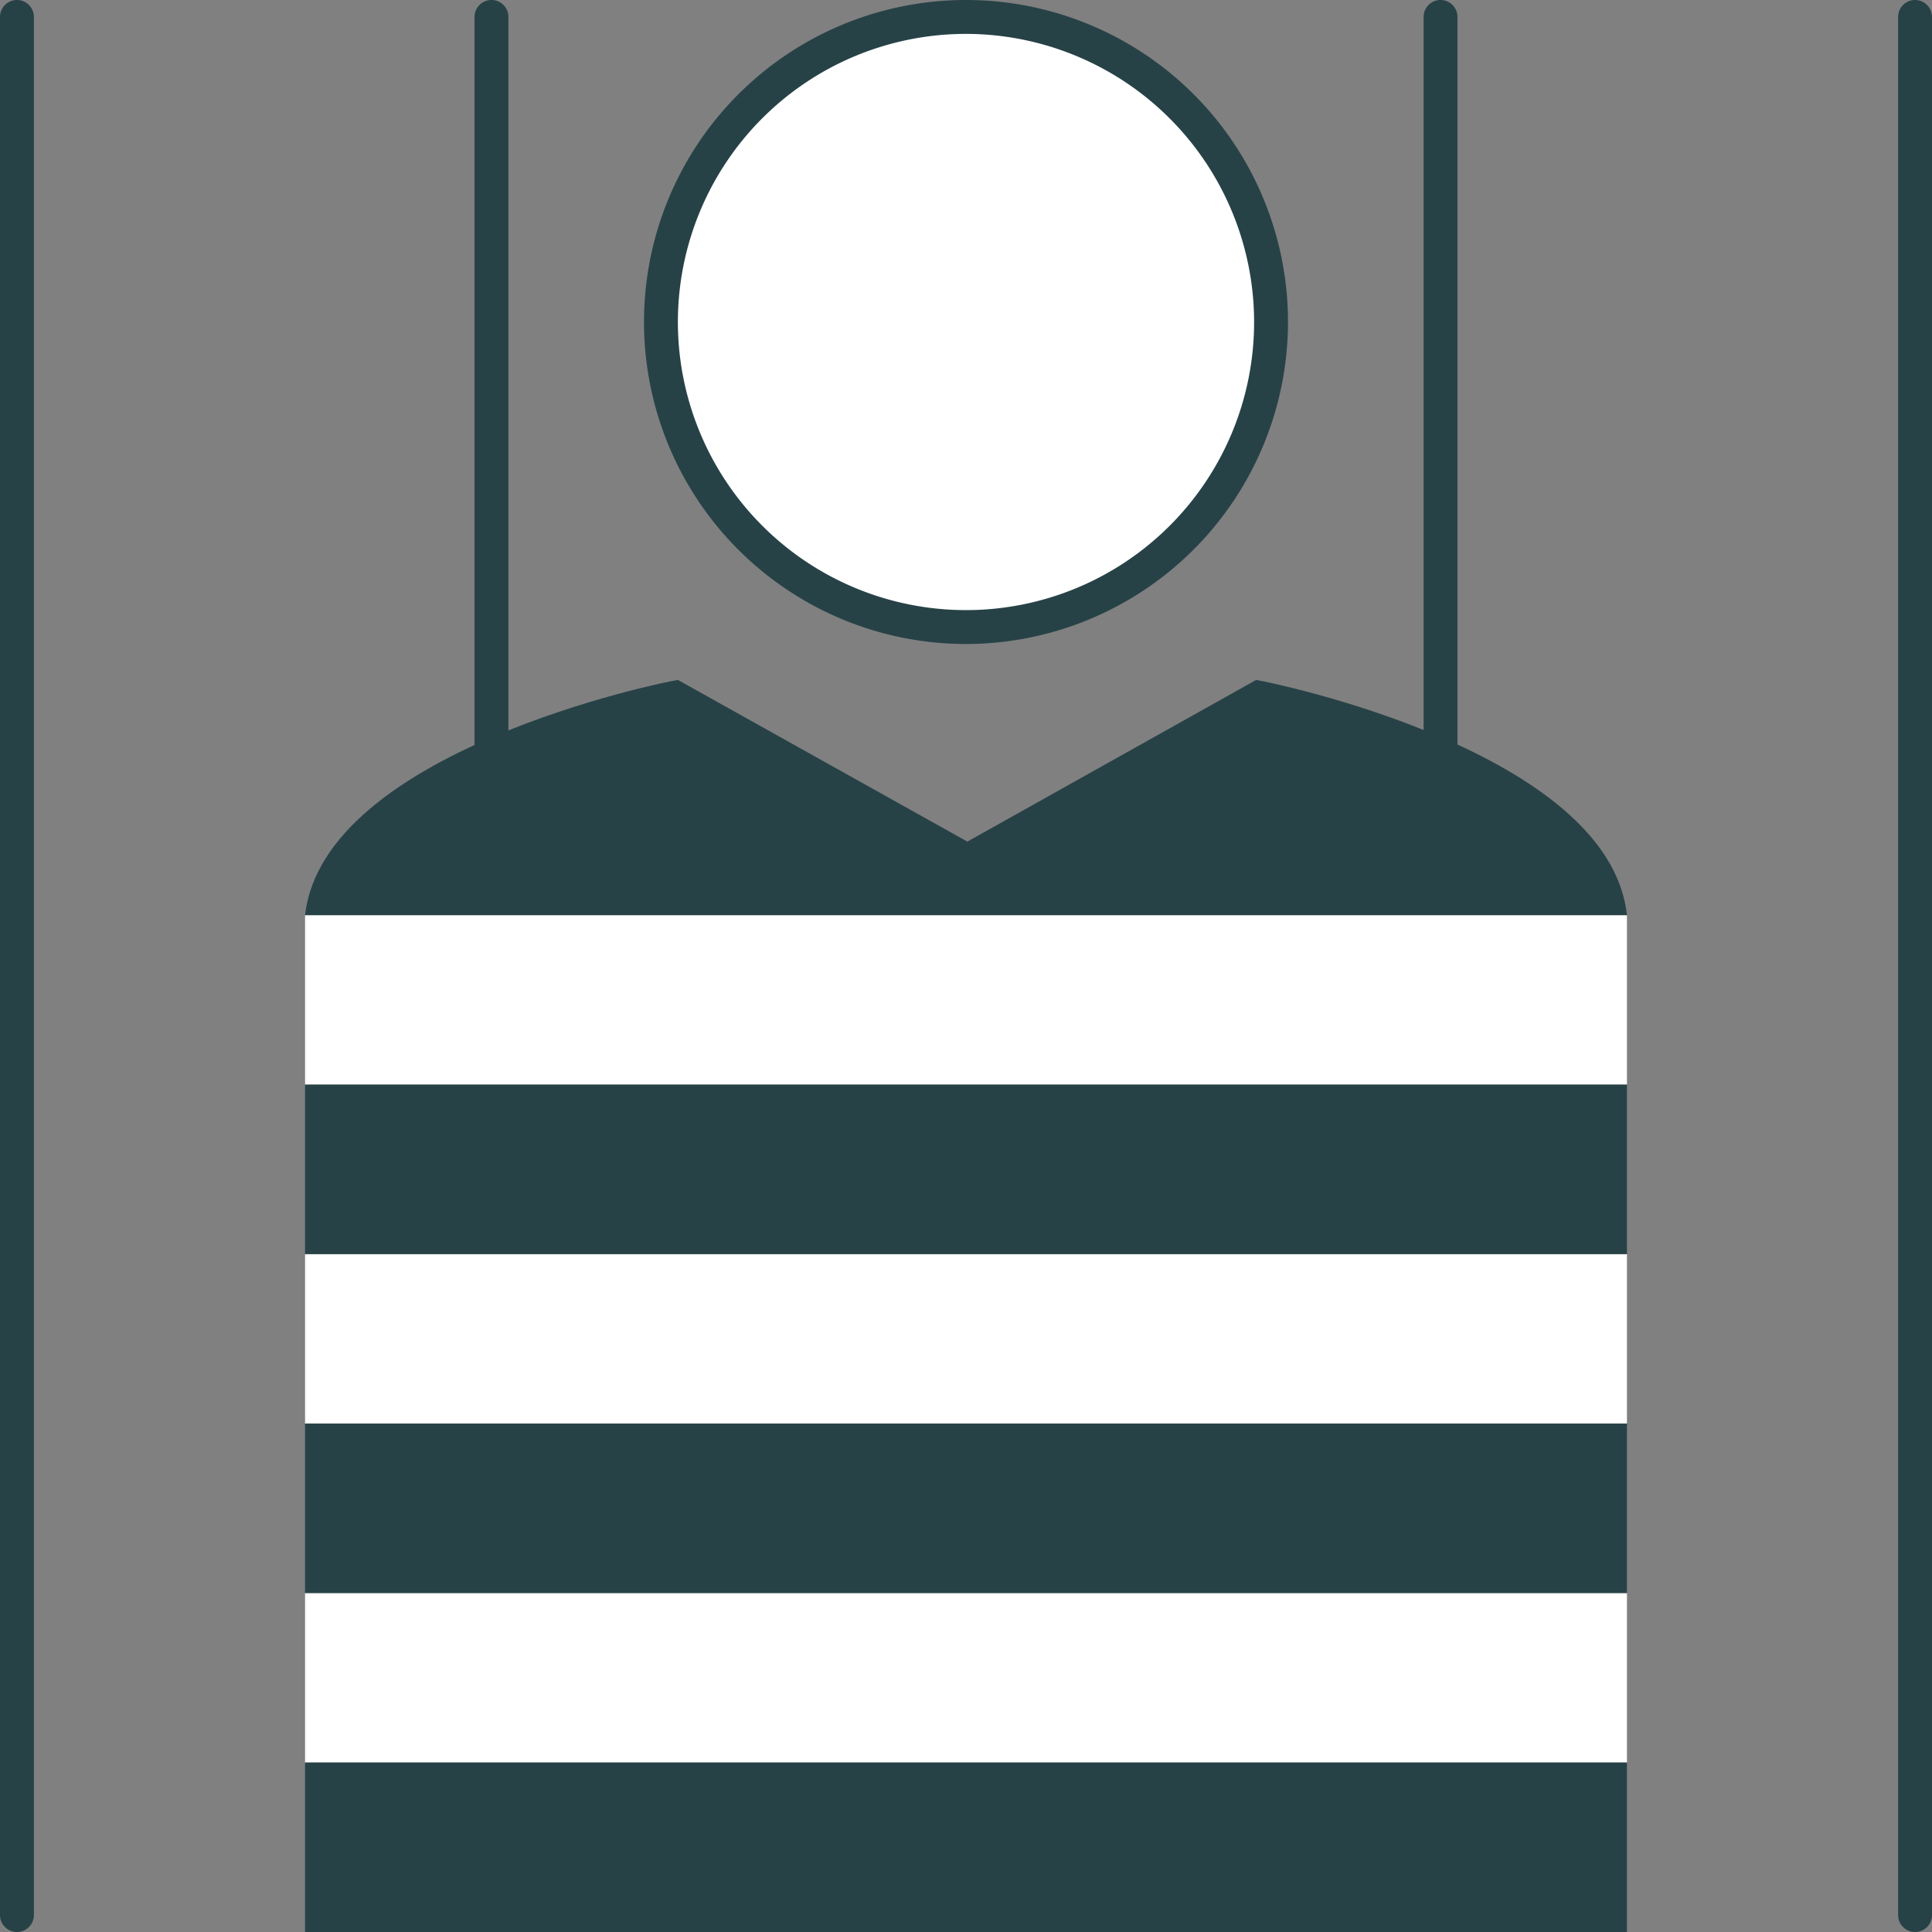
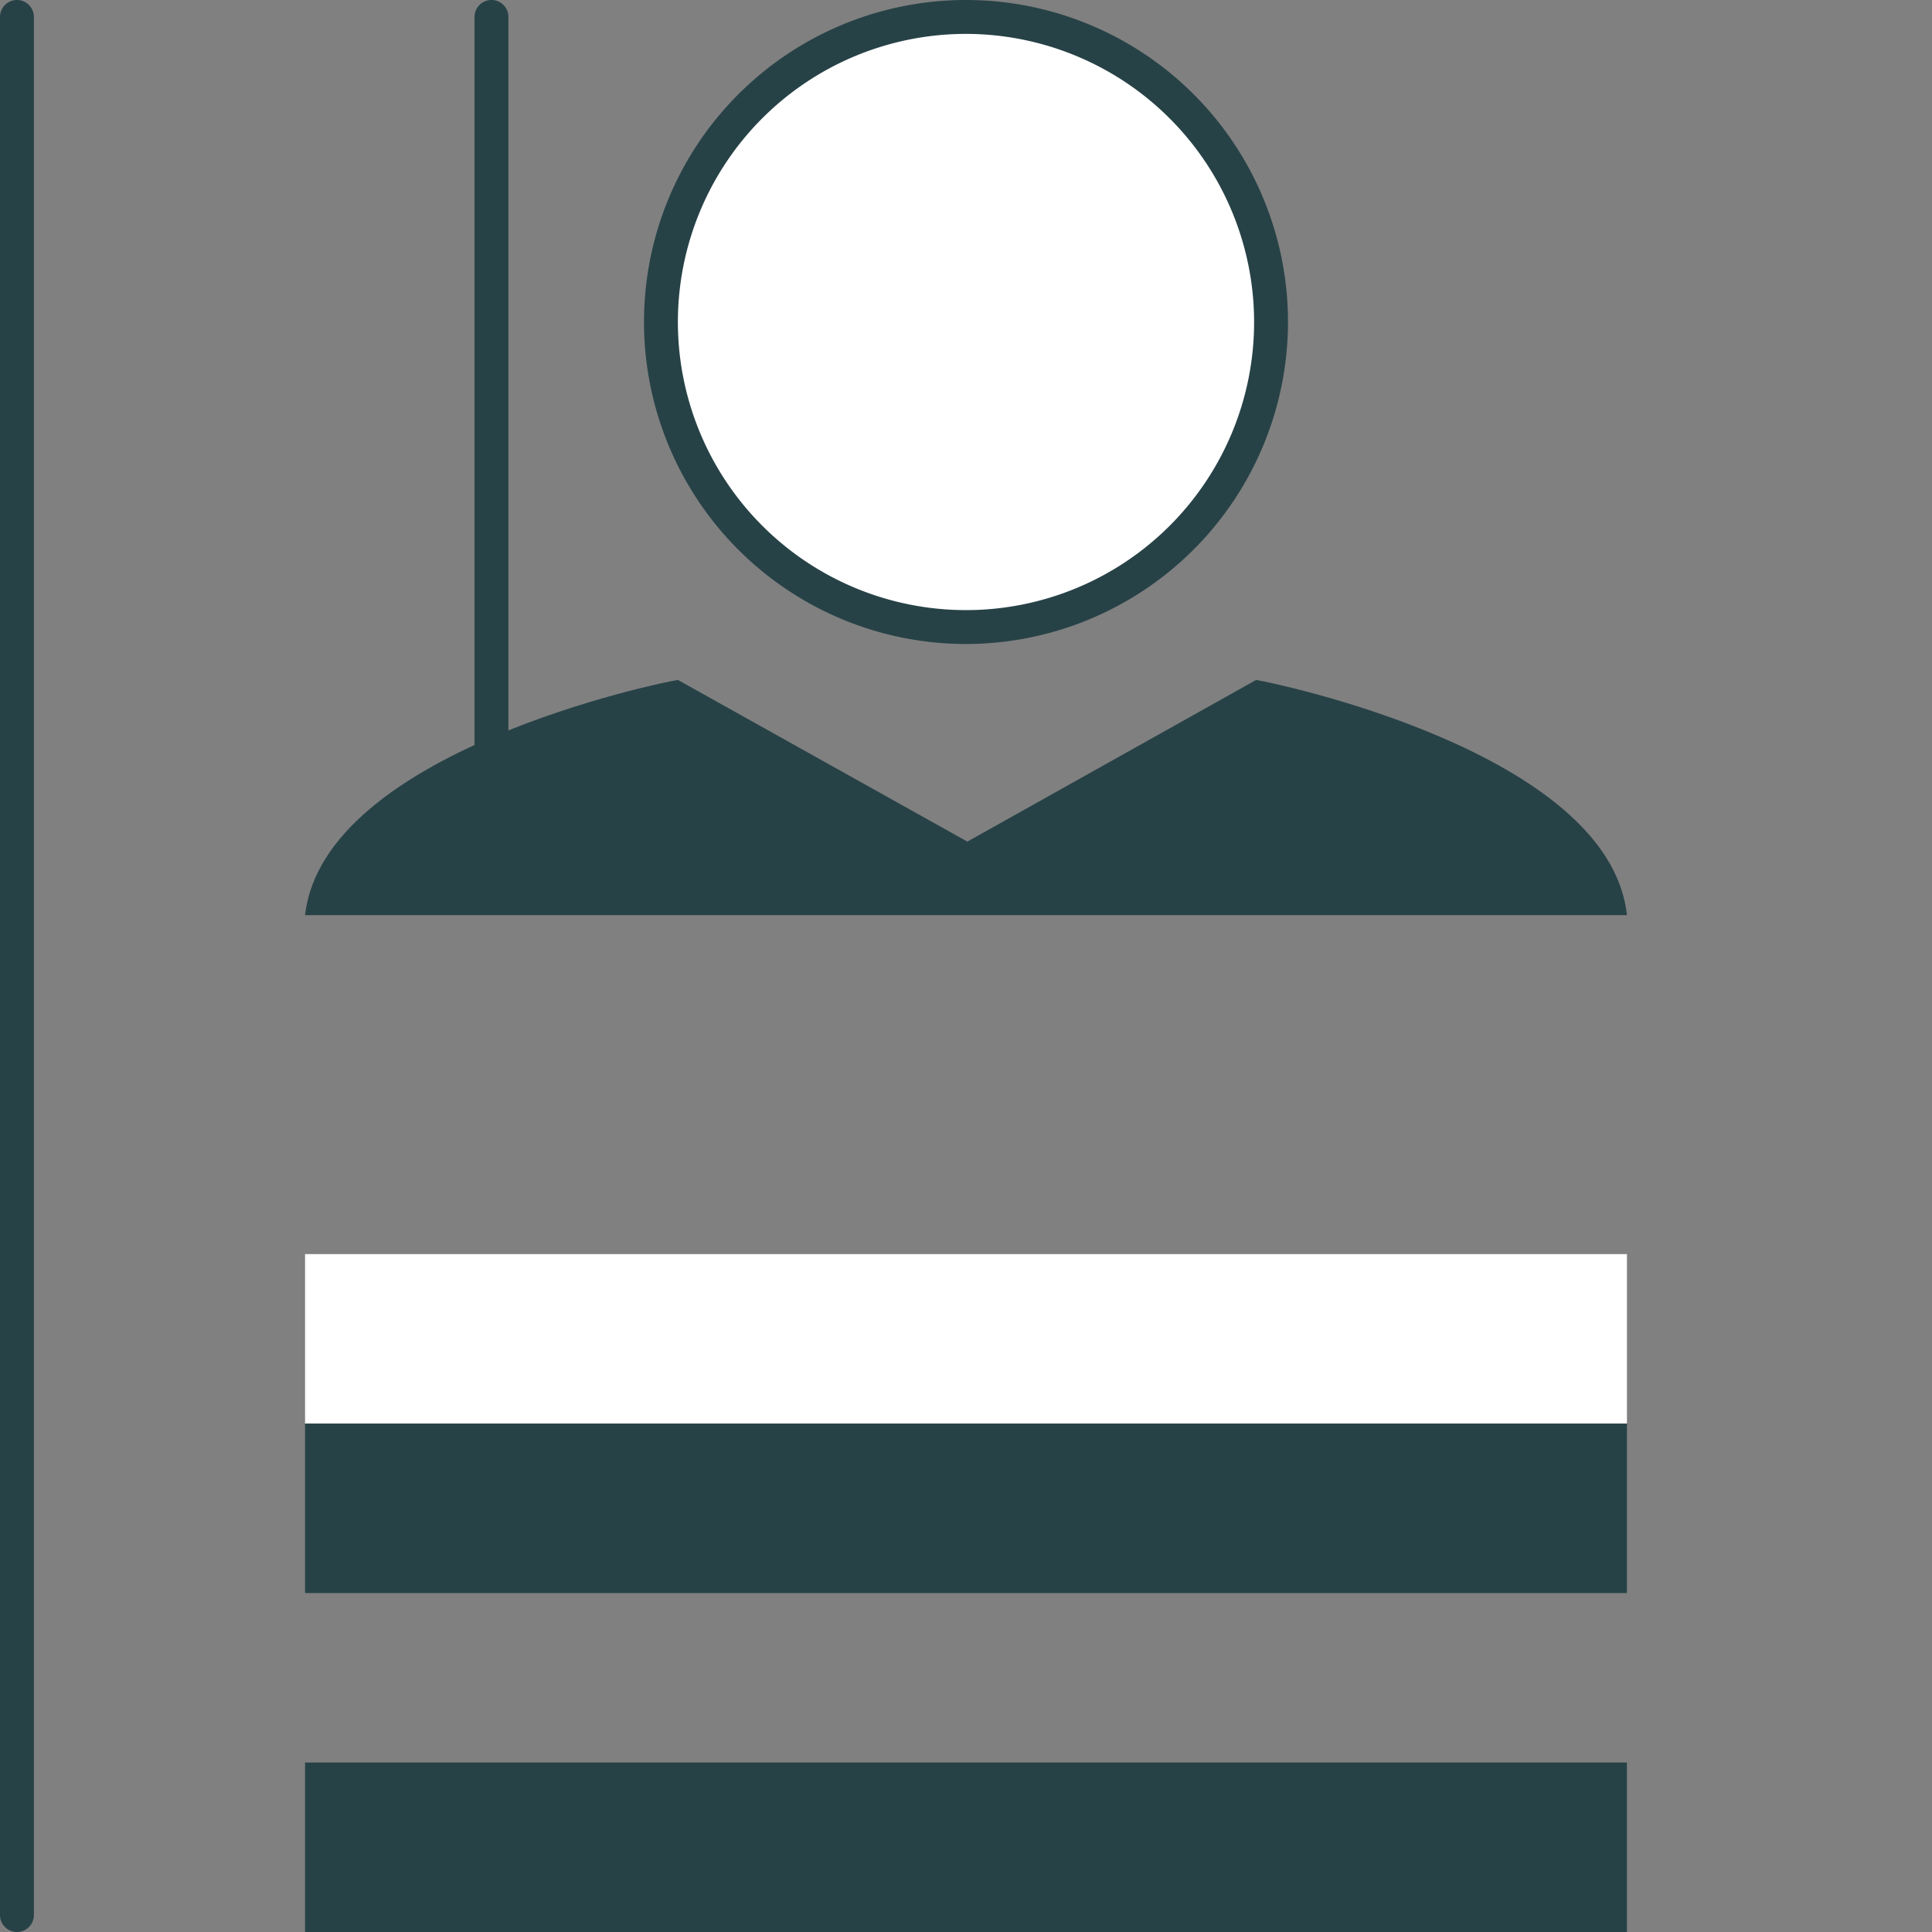
<svg xmlns="http://www.w3.org/2000/svg" viewBox="0 0 57 57">
  <rect x="0" y="0" width="57" height="57" fill="#808080" stroke="none" />
-   <rect x="9" y="47" width="39" height="5" fill="#fff" />
  <rect x="9" y="37" width="39" height="5" fill="#fff" />
-   <rect x="9" y="27" width="39" height="5" fill="#fff" />
  <path d="M.5,57a.5.5,0,0,1-.5-.5V.5A.5.5,0,0,1,.5,0,.5.5,0,0,1,1,.5v56A.5.5,0,0,1,.5,57Z" fill="#274247" />
-   <path d="M56.5,57a.5.5,0,0,1-.5-.5V.5a.5.5,0,0,1,1,0v56A.5.5,0,0,1,56.5,57Z" fill="#274247" />
-   <path d="M42.5,23.5A.5.5,0,0,1,42,23V.5a.5.5,0,0,1,1,0V23A.5.5,0,0,1,42.5,23.5Z" fill="#274247" />
+   <path d="M42.5,23.5A.5.5,0,0,1,42,23V.5V23A.5.5,0,0,1,42.5,23.5Z" fill="#274247" />
  <path d="M14.5,23.5A.5.5,0,0,1,14,23V.5a.5.5,0,0,1,1,0V23A.5.5,0,0,1,14.5,23.5Z" fill="#274247" />
  <circle cx="28.5" cy="9.5" r="9" fill="#fff" />
  <path d="M28.5,19A9.5,9.5,0,1,1,38,9.5,9.51,9.51,0,0,1,28.5,19Zm0-18A8.5,8.5,0,1,0,37,9.5,8.51,8.51,0,0,0,28.5,1Z" fill="#274247" />
  <rect x="9" y="42" width="39" height="5" fill="#274247" />
-   <rect x="9" y="32" width="39" height="5" fill="#274247" />
  <rect x="9" y="52" width="39" height="5" fill="#274247" />
  <path d="M48,27c-.52-4.84-10.54-6.88-10.94-6.94l-8.52,4.77L20,20.06C19.57,20.12,9.55,22.16,9,27Z" fill="#274247" />
</svg>